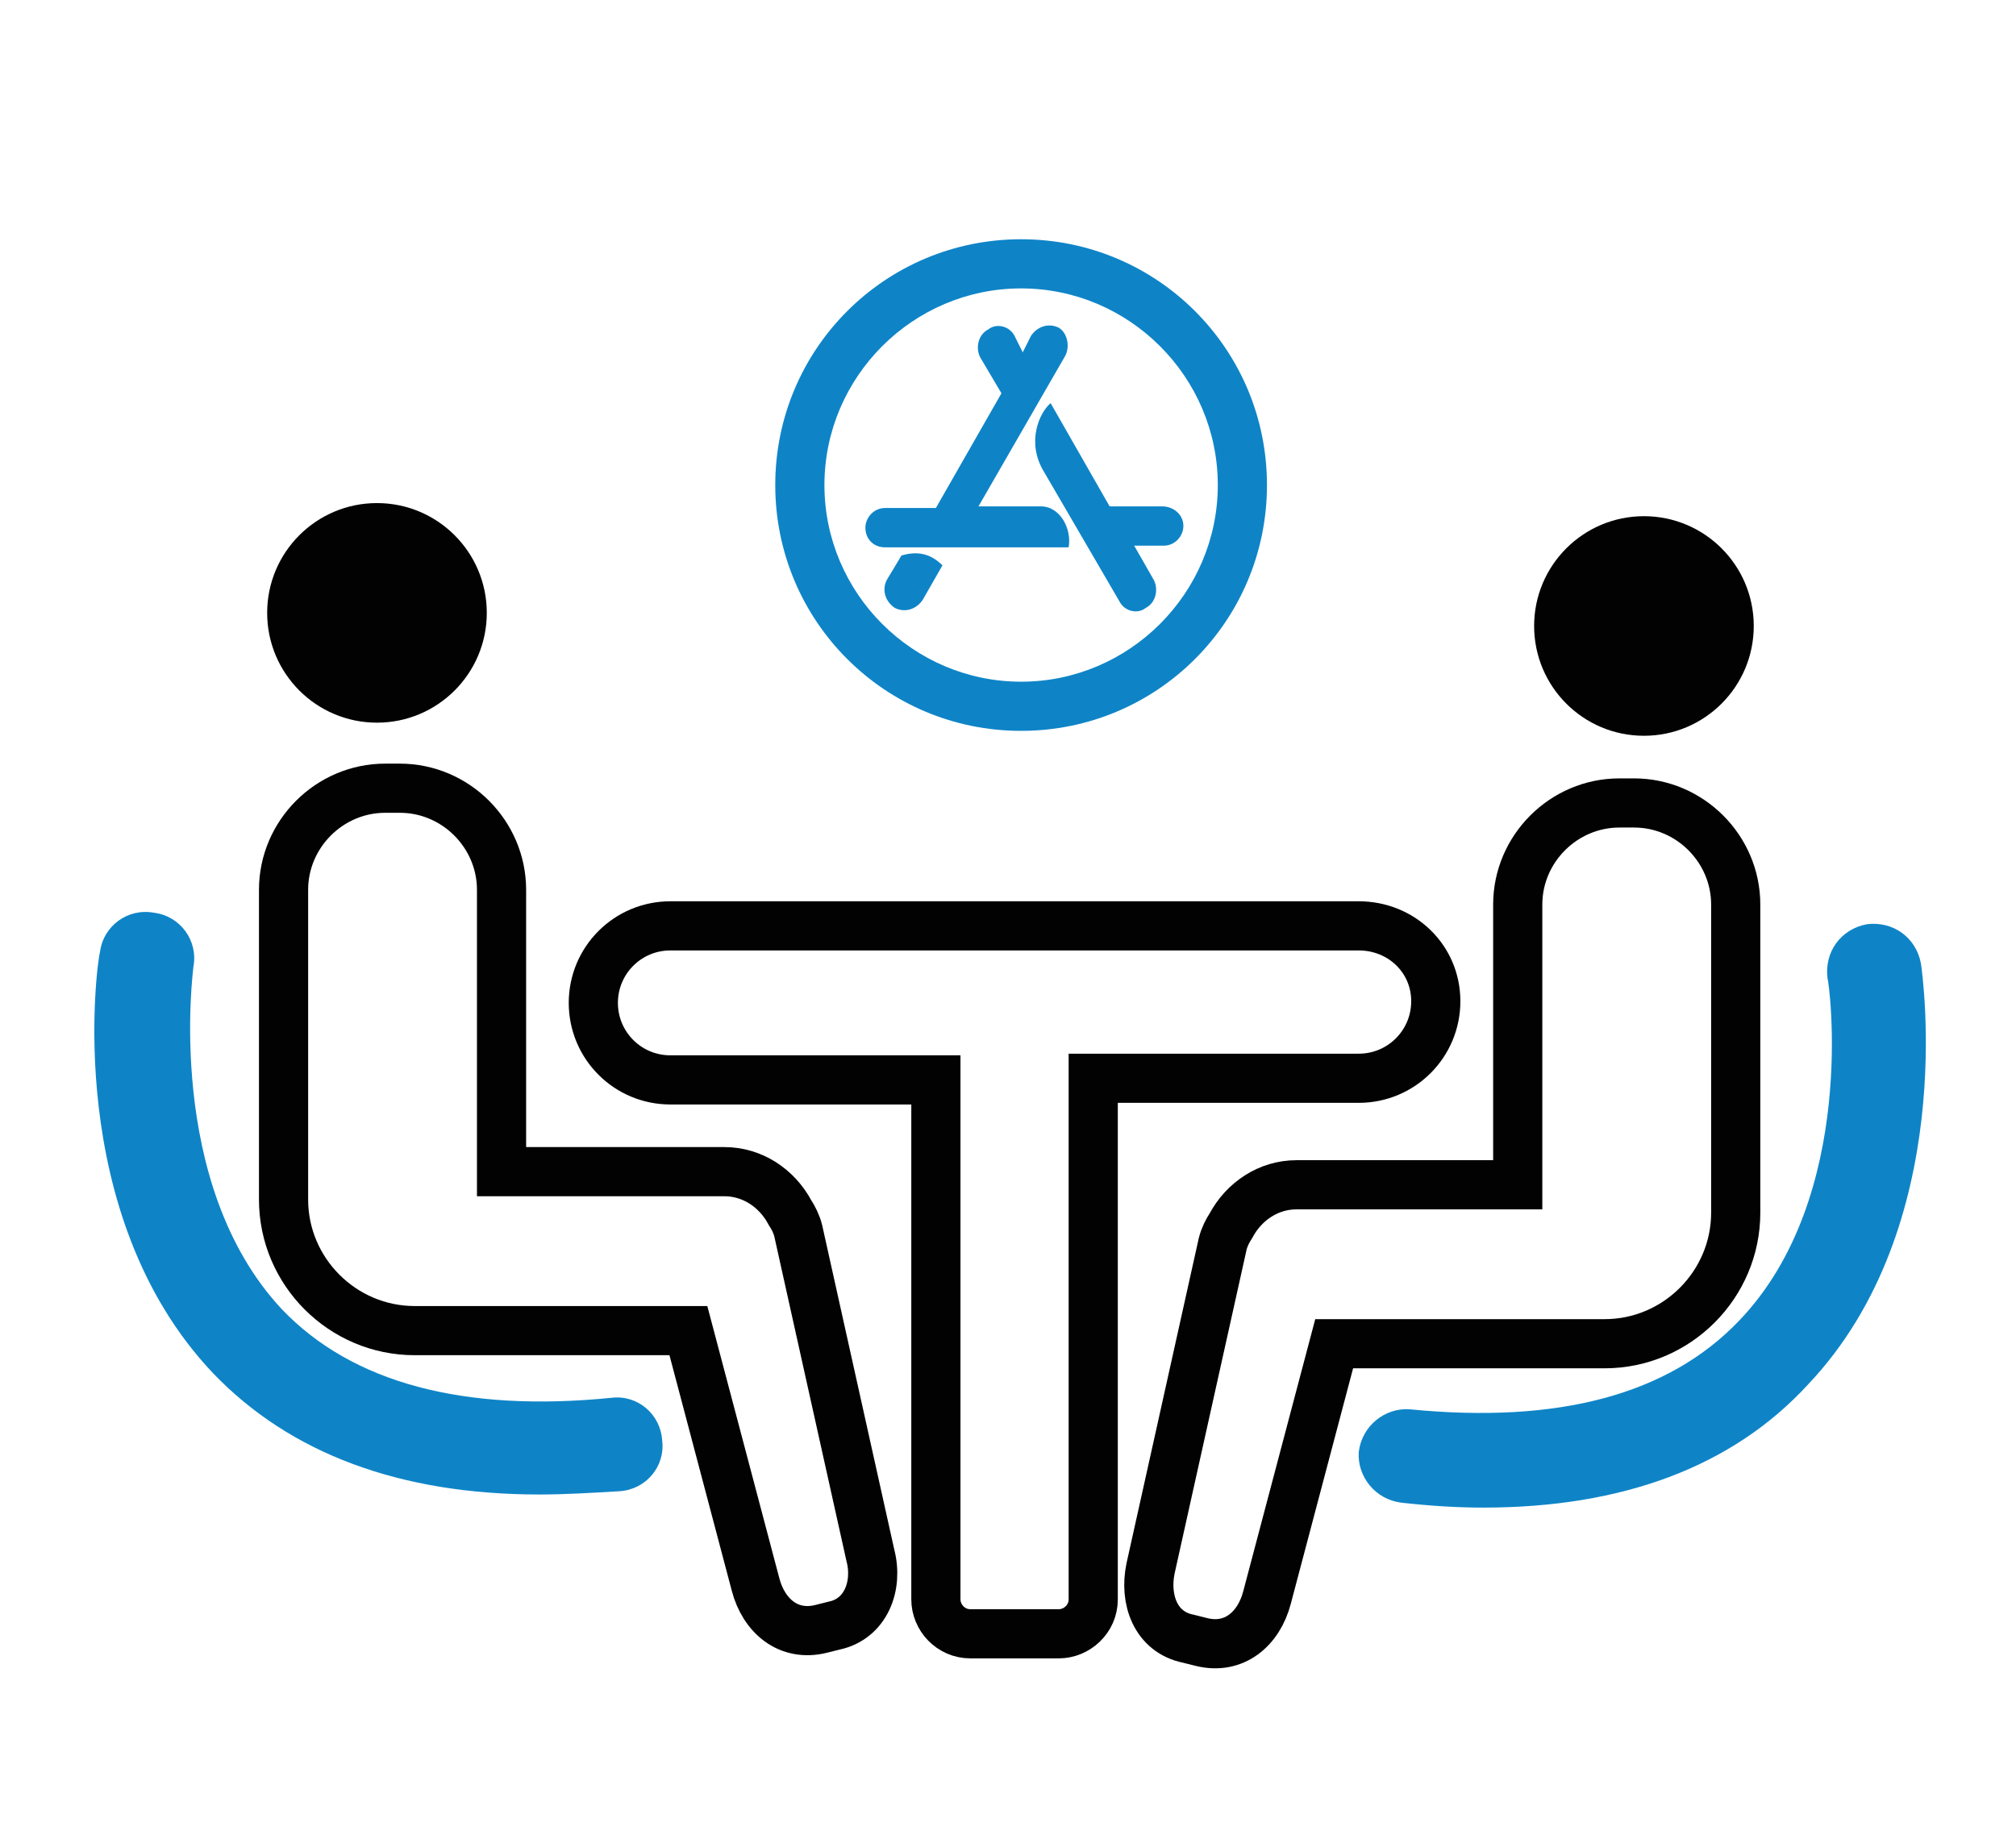
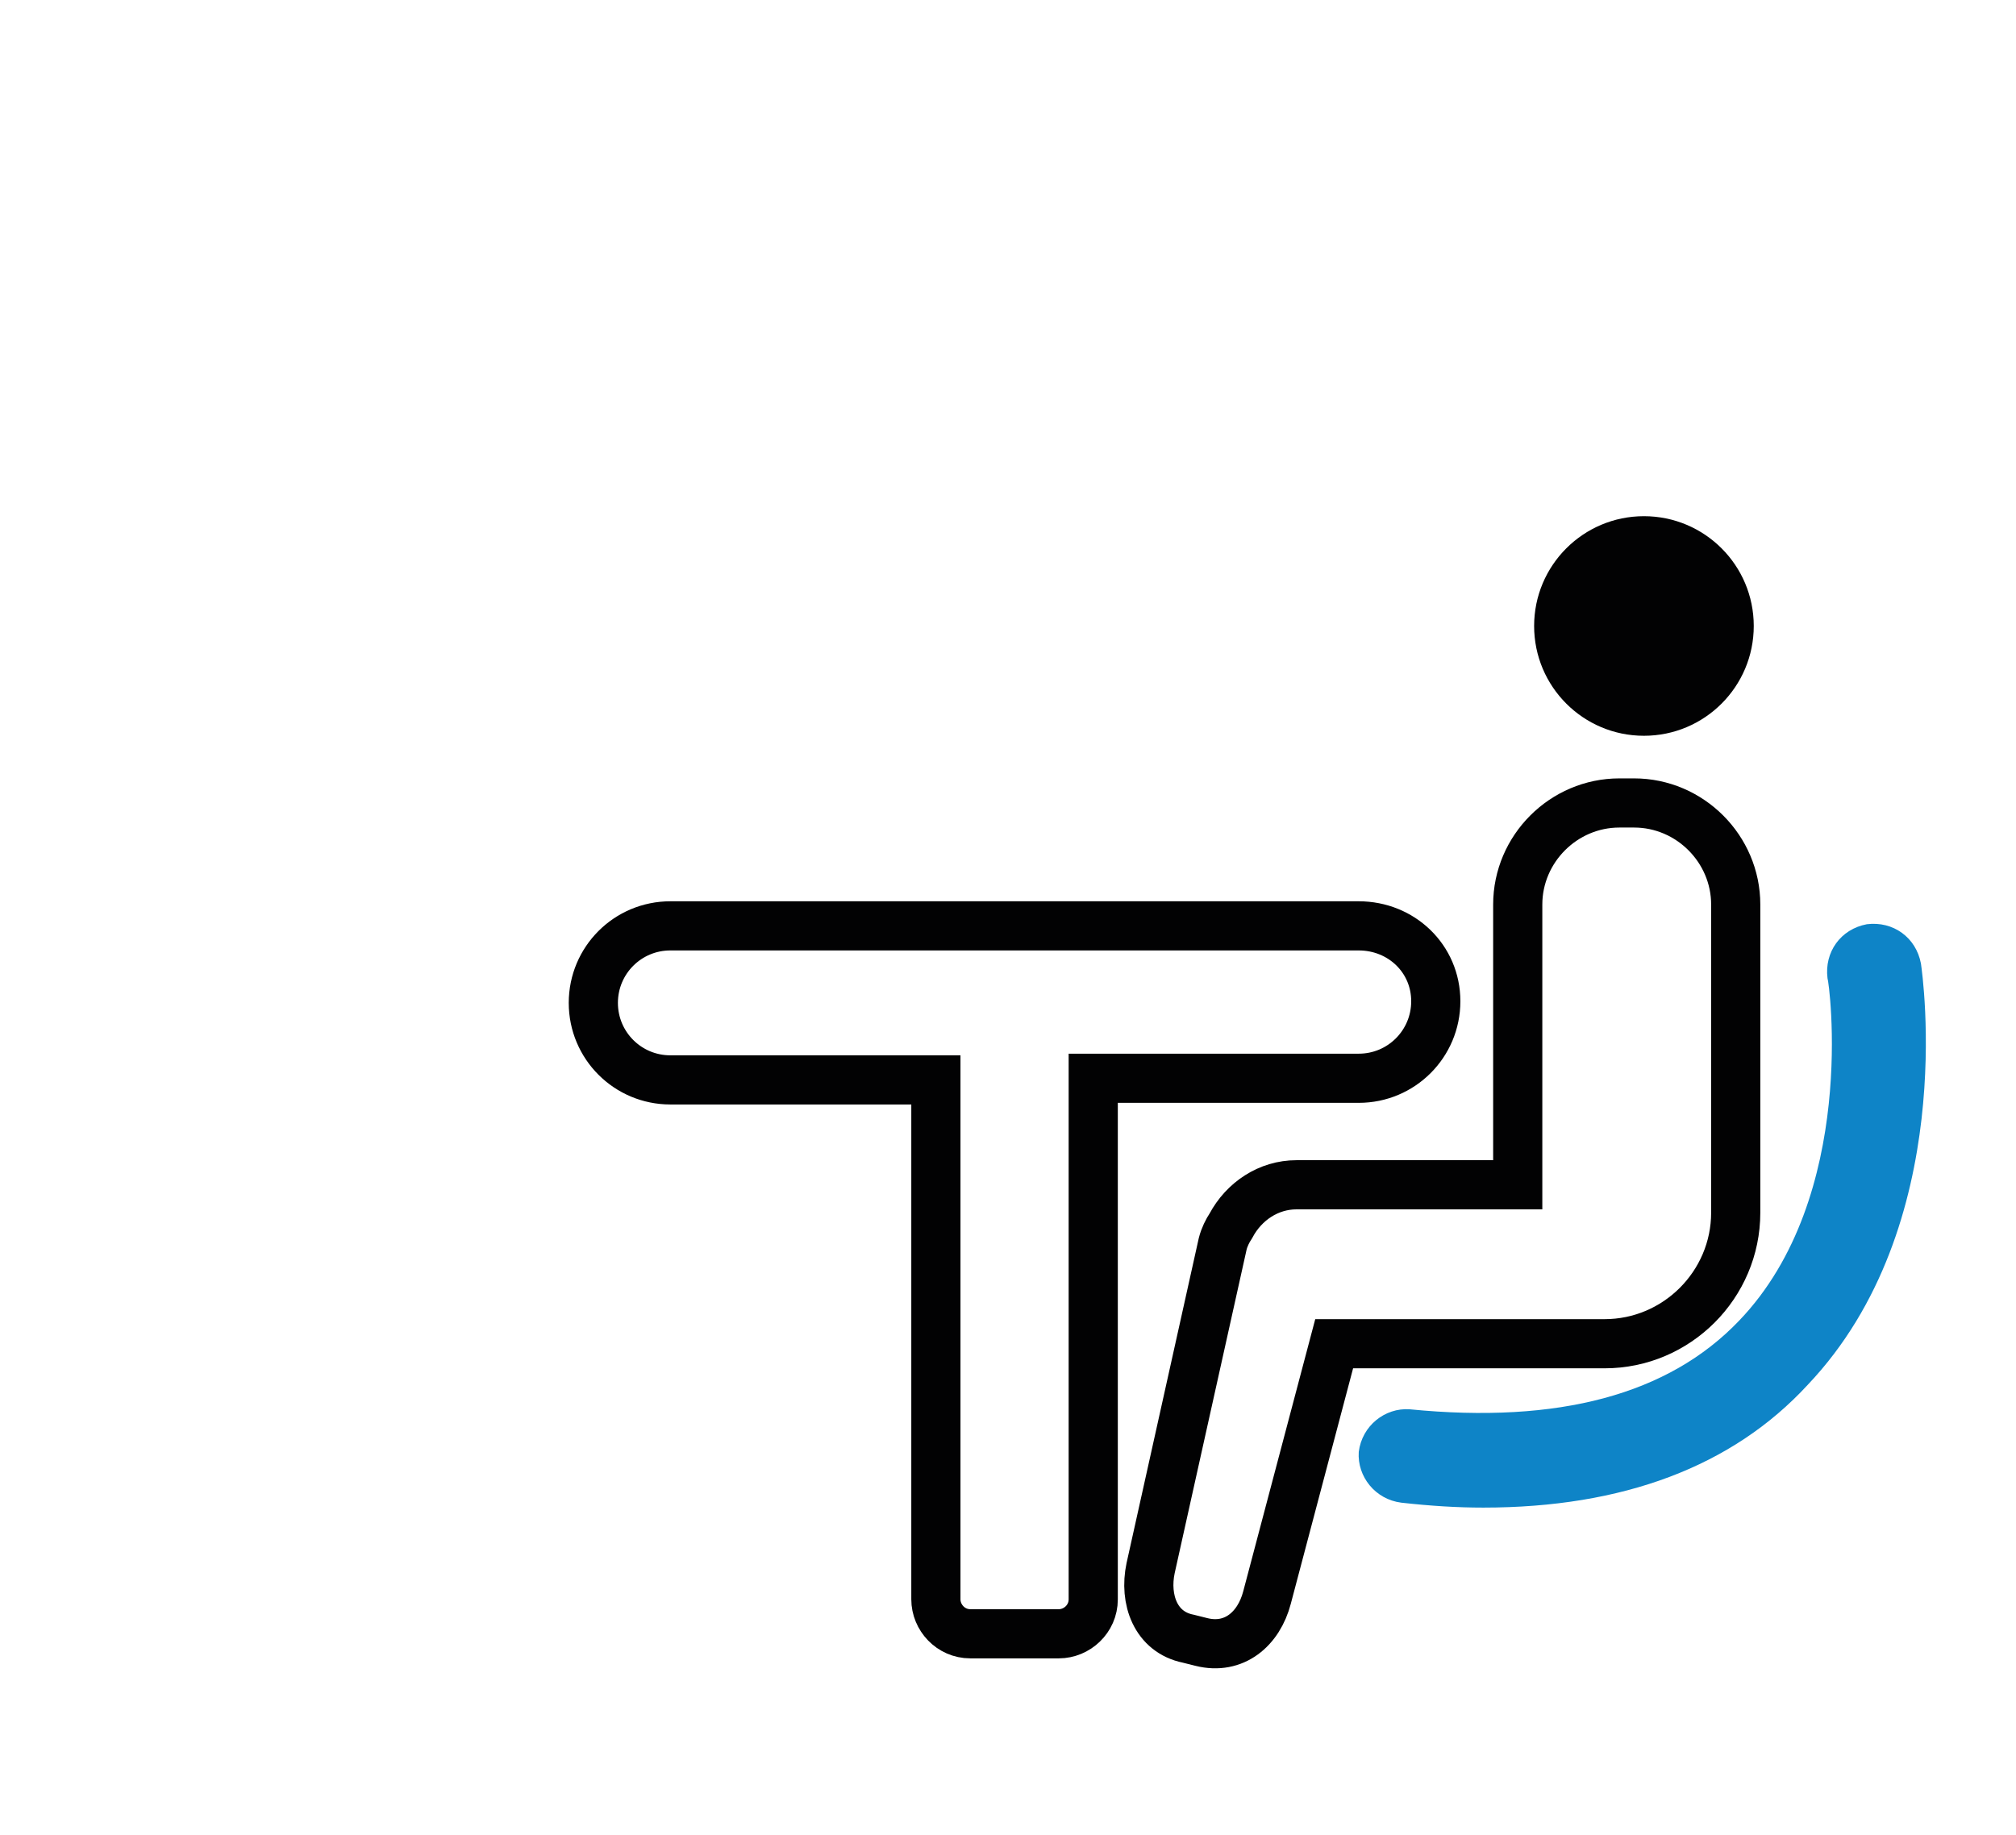
<svg xmlns="http://www.w3.org/2000/svg" version="1.1" id="Layer_1" x="0px" y="0px" viewBox="0 0 123 112" style="enable-background:new 0 0 123 112;" xml:space="preserve">
  <style type="text/css">
	.st0{fill:#020203;}
	.st1{fill:none;stroke:#020203;stroke-width:3;stroke-miterlimit:10;}
	.st2{fill:#0E84C7;}
	.st3{fill:none;}
</style>
  <g>
-     <circle class="st0" cx="23" cy="37.4" r="6.7" />
-   </g>
+     </g>
  <g>
-     <path class="st1" d="M53.1,94.9l-4.4-19.8c-0.1-0.4-0.3-0.8-0.5-1.1c-0.8-1.5-2.3-2.5-4-2.5H30.6V54.3c0-3.4-2.8-6.2-6.2-6.2h-0.9   c-3.4,0-6.2,2.8-6.2,6.2v18.9c0,4.4,3.6,8,8,8h0.3h4.9H42l4.1,15.5c0.5,1.9,2,3.2,4,2.7l0.8-0.2C52.8,98.8,53.6,96.8,53.1,94.9z" />
-   </g>
+     </g>
  <g>
-     <path class="st2" d="M32.9,91.2c-8.5,0-15.2-2.5-19.9-7.4c-9.2-9.7-7.1-25-6.9-25.7c0.2-1.6,1.7-2.7,3.3-2.4   c1.6,0.2,2.7,1.7,2.4,3.3l0,0c0,0.1-1.8,13.2,5.4,20.9c4.3,4.5,11.1,6.3,20.1,5.4c1.6-0.2,3,1,3.1,2.6c0.2,1.6-1,3-2.6,3.1   C36.1,91.1,34.5,91.2,32.9,91.2z" />
-   </g>
+     </g>
  <g>
    <circle class="st0" cx="100.3" cy="38.2" r="6.7" />
  </g>
  <g>
    <path class="st1" d="M70.2,95.7l4.4-19.8c0.1-0.4,0.3-0.8,0.5-1.1c0.8-1.5,2.3-2.5,4-2.5h13.5V55.2c0-3.4,2.8-6.2,6.2-6.2h0.9   c3.4,0,6.2,2.8,6.2,6.2V74c0,4.4-3.6,8-8,8h-0.3h-4.9H81.4l-4.1,15.5c-0.5,1.9-2,3.2-4,2.7l-0.8-0.2C70.5,99.6,69.8,97.6,70.2,95.7   z" />
  </g>
  <g>
    <path class="st2" d="M90.5,92c-1.6,0-3.2-0.1-5-0.3c-1.6-0.2-2.7-1.6-2.6-3.1c0.2-1.6,1.6-2.7,3.1-2.6c9.1,0.9,15.8-0.9,20.1-5.4   c7.3-7.6,5.5-20.7,5.4-20.9c-0.2-1.6,0.8-3,2.4-3.3c1.6-0.2,3,0.8,3.3,2.4c0.1,0.7,2.3,16-6.9,25.7C105.7,89.5,99,92,90.5,92z" />
  </g>
  <g>
    <path class="st1" d="M82.9,56.5H40.9c-2.6,0-4.7,2.1-4.7,4.7s2.1,4.7,4.7,4.7h16.2v31.7c0,1.1,0.9,2.1,2.1,2.1h5.4   c1.1,0,2.1-0.9,2.1-2.1V65.8h16.2c2.6,0,4.7-2.1,4.7-4.7S85.5,56.5,82.9,56.5z" />
  </g>
-   <path class="st3" d="M44.3,11.6h36v36h-36C44.3,47.6,44.3,11.6,44.3,11.6z" />
-   <path class="st2" d="M63.5,30.9h-3.8l5.3-9.2c0.3-0.6,0.1-1.4-0.4-1.7c0,0,0,0,0,0c-0.6-0.3-1.3-0.1-1.7,0.5l-0.5,1l-0.5-1  c-0.3-0.6-1.1-0.8-1.6-0.4c-0.6,0.3-0.8,1.1-0.5,1.7l1.3,2.2l-4,7h-3.1c0,0,0,0,0,0c-0.7,0-1.2,0.6-1.2,1.2v0c0,0.7,0.5,1.2,1.2,1.2  h11.2C65.4,32.3,64.7,30.9,63.5,30.9z M70.9,30.9h-3.2l-3.6-6.3c-0.7,0.6-1.5,2.4-0.4,4.2l4.6,7.9c0.3,0.6,1.1,0.8,1.6,0.4  c0.6-0.3,0.8-1.1,0.5-1.7l-1.2-2.1h1.8c0.7,0,1.2-0.6,1.2-1.2v0C72.2,31.4,71.6,30.9,70.9,30.9z M55,33.9l-0.9,1.5  c-0.3,0.6-0.1,1.3,0.5,1.7c0.6,0.3,1.3,0.1,1.7-0.5l1.2-2.1C56.8,33.8,56,33.6,55,33.9z M70.9,30.9h-3.2l-3.6-6.3  c-0.7,0.6-1.5,2.4-0.4,4.2l4.6,7.9c0.3,0.6,1.1,0.8,1.6,0.4c0.6-0.3,0.8-1.1,0.5-1.7l-1.2-2.1h1.8c0.7,0,1.2-0.6,1.2-1.2v0  C72.2,31.4,71.6,30.9,70.9,30.9z M63.5,30.9h-3.8l5.3-9.2c0.3-0.6,0.1-1.4-0.4-1.7c0,0,0,0,0,0c-0.6-0.3-1.3-0.1-1.7,0.5l-0.5,1  l-0.5-1c-0.3-0.6-1.1-0.8-1.6-0.4c-0.6,0.3-0.8,1.1-0.5,1.7l1.3,2.2l-4,7h-3.1c0,0,0,0,0,0c-0.7,0-1.2,0.6-1.2,1.2v0  c0,0.7,0.5,1.2,1.2,1.2h11.2C65.4,32.3,64.7,30.9,63.5,30.9z M55,33.9l-0.9,1.5c-0.3,0.6-0.1,1.3,0.5,1.7c0.6,0.3,1.3,0.1,1.7-0.5  l1.2-2.1C56.8,33.8,56,33.6,55,33.9z M62.3,14.6c-8.3,0-15,6.7-15,15s6.7,15,15,15s15-6.7,15-15C77.3,21.3,70.6,14.6,62.3,14.6z   M62.3,41.6c-6.6,0-12-5.4-12-12s5.4-12,12-12s12,5.4,12,12C74.3,36.2,68.9,41.6,62.3,41.6z M70.9,30.9h-3.2l-3.6-6.3  c-0.7,0.6-1.5,2.4-0.4,4.2l4.6,7.9c0.3,0.6,1.1,0.8,1.6,0.4c0.6-0.3,0.8-1.1,0.5-1.7l-1.2-2.1h1.8c0.7,0,1.2-0.6,1.2-1.2v0  C72.2,31.4,71.6,30.9,70.9,30.9z M63.5,30.9h-3.8l5.3-9.2c0.3-0.6,0.1-1.4-0.4-1.7c0,0,0,0,0,0c-0.6-0.3-1.3-0.1-1.7,0.5l-0.5,1  l-0.5-1c-0.3-0.6-1.1-0.8-1.6-0.4c-0.6,0.3-0.8,1.1-0.5,1.7l1.3,2.2l-4,7h-3.1c0,0,0,0,0,0c-0.7,0-1.2,0.6-1.2,1.2v0  c0,0.7,0.5,1.2,1.2,1.2h11.2C65.4,32.3,64.7,30.9,63.5,30.9z M55,33.9l-0.9,1.5c-0.3,0.6-0.1,1.3,0.5,1.7c0.6,0.3,1.3,0.1,1.7-0.5  l1.2-2.1C56.8,33.8,56,33.6,55,33.9z" />
</svg>